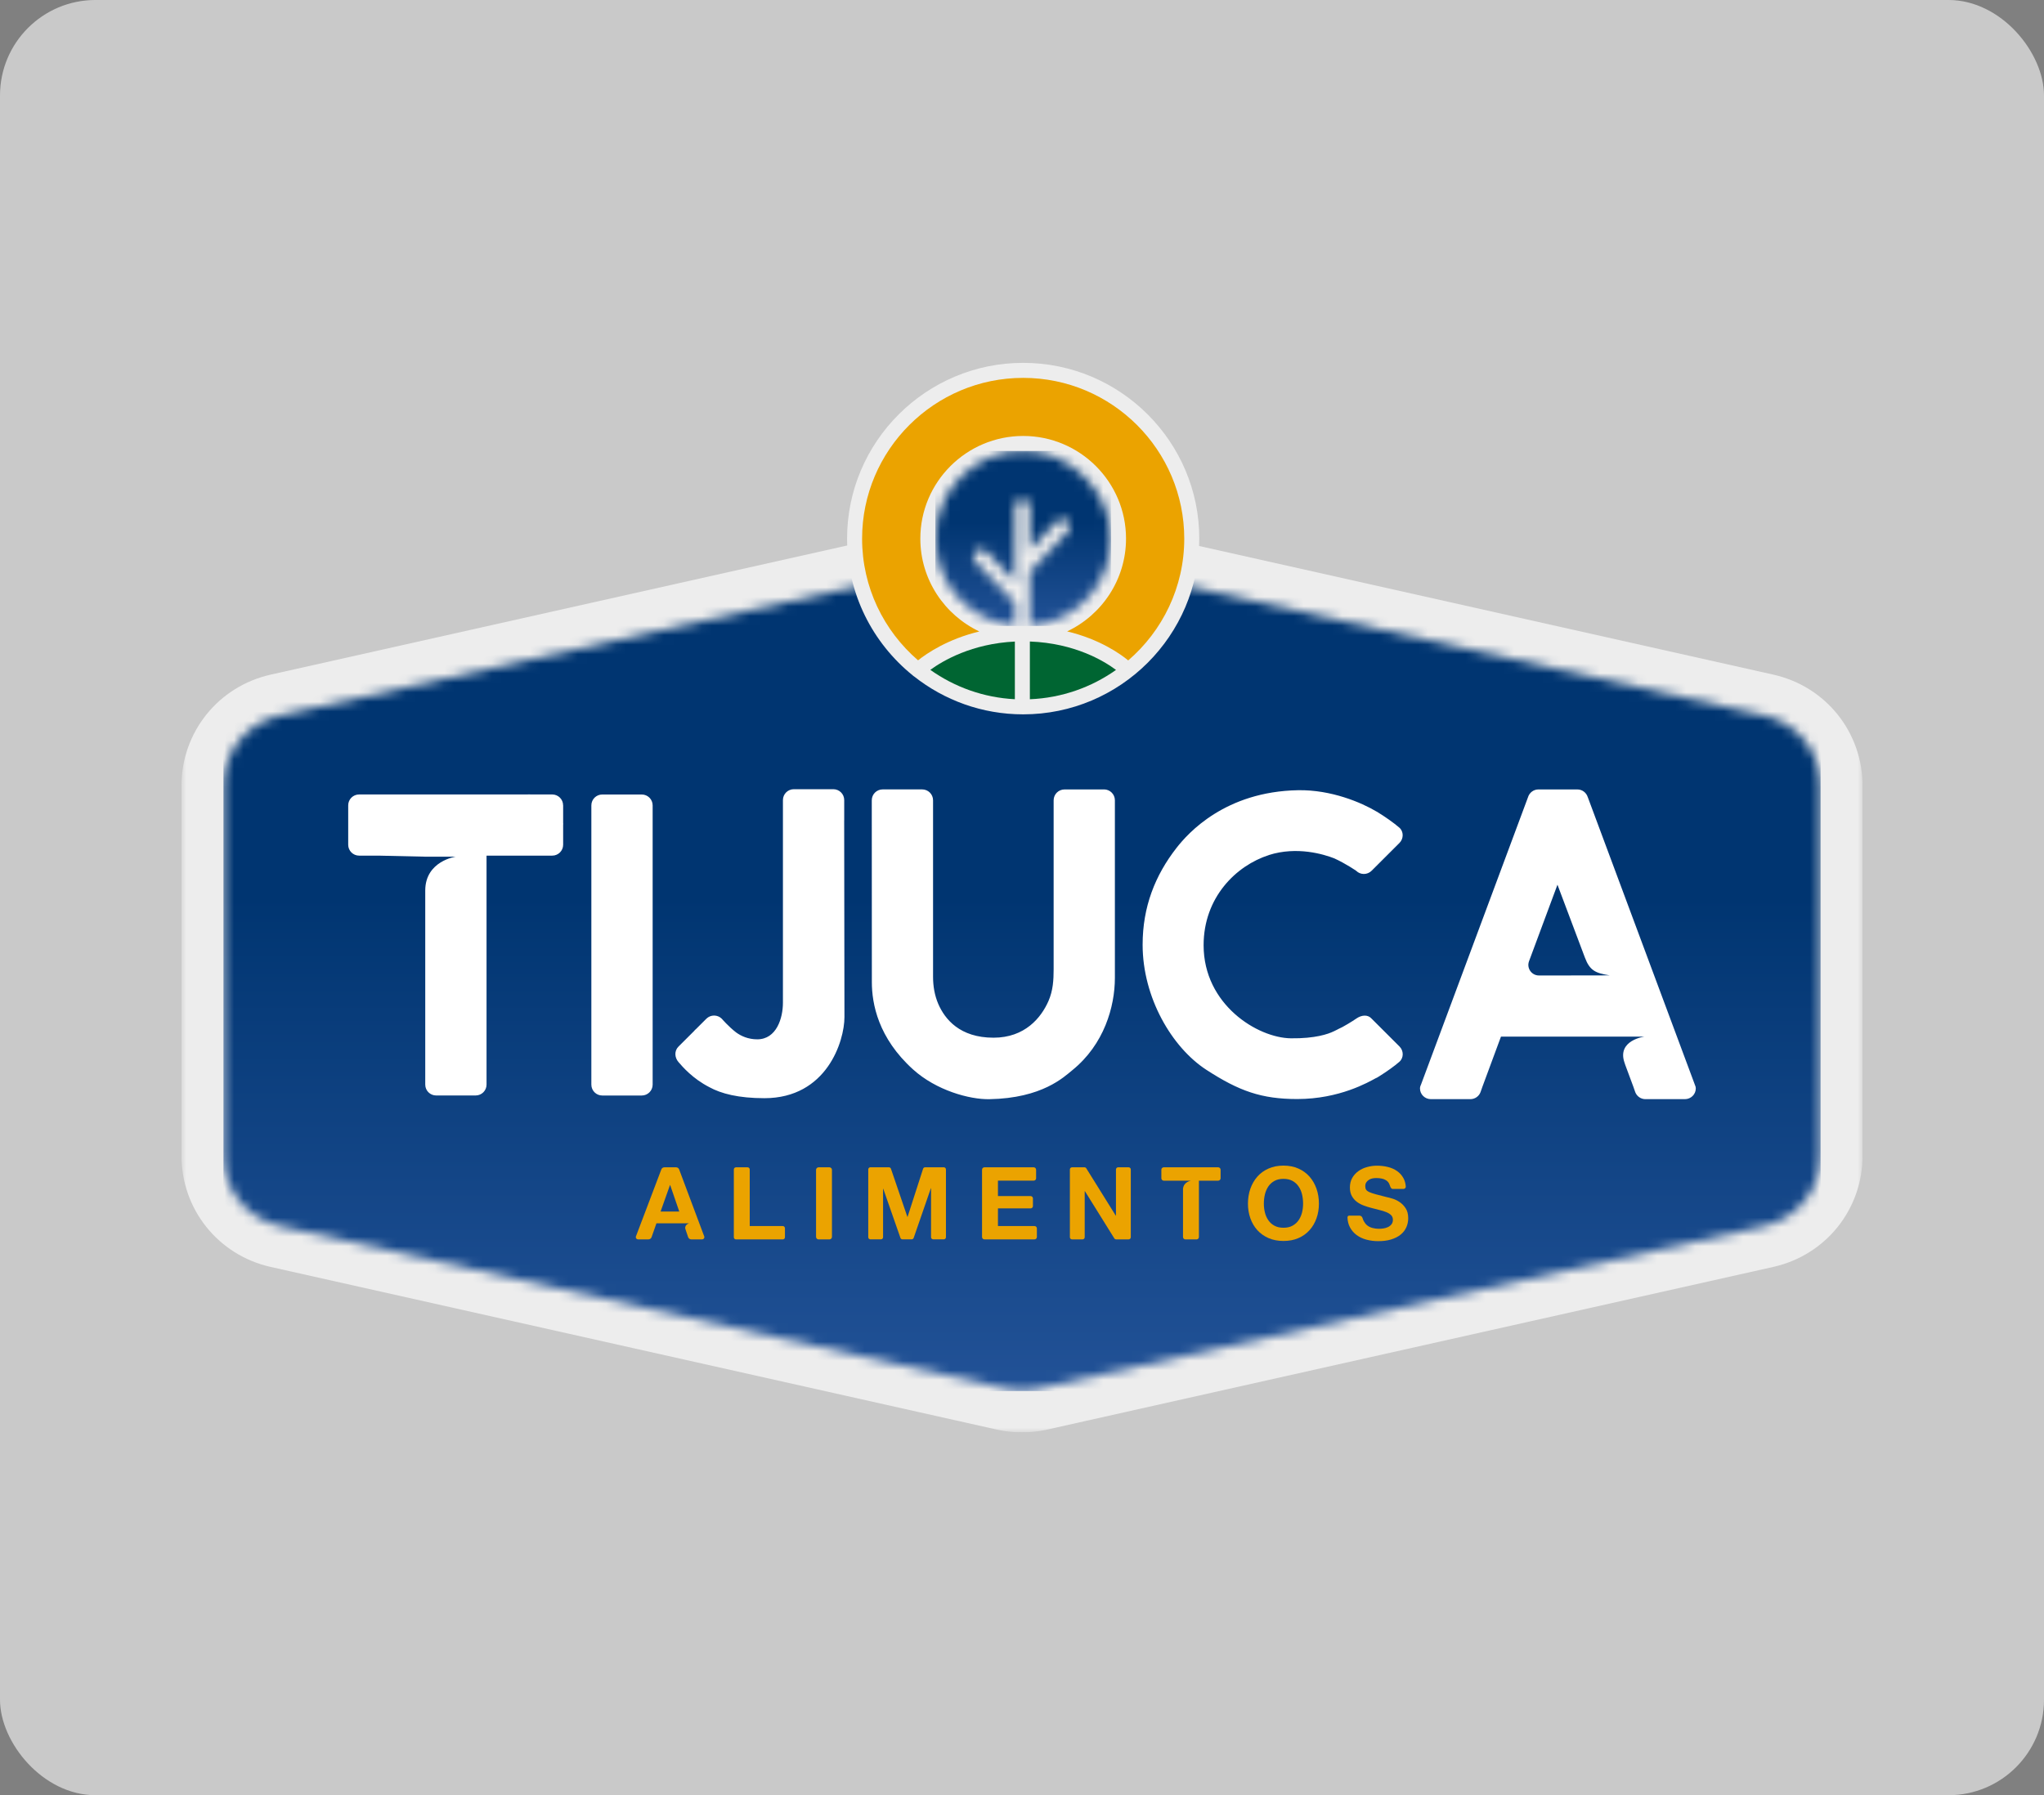
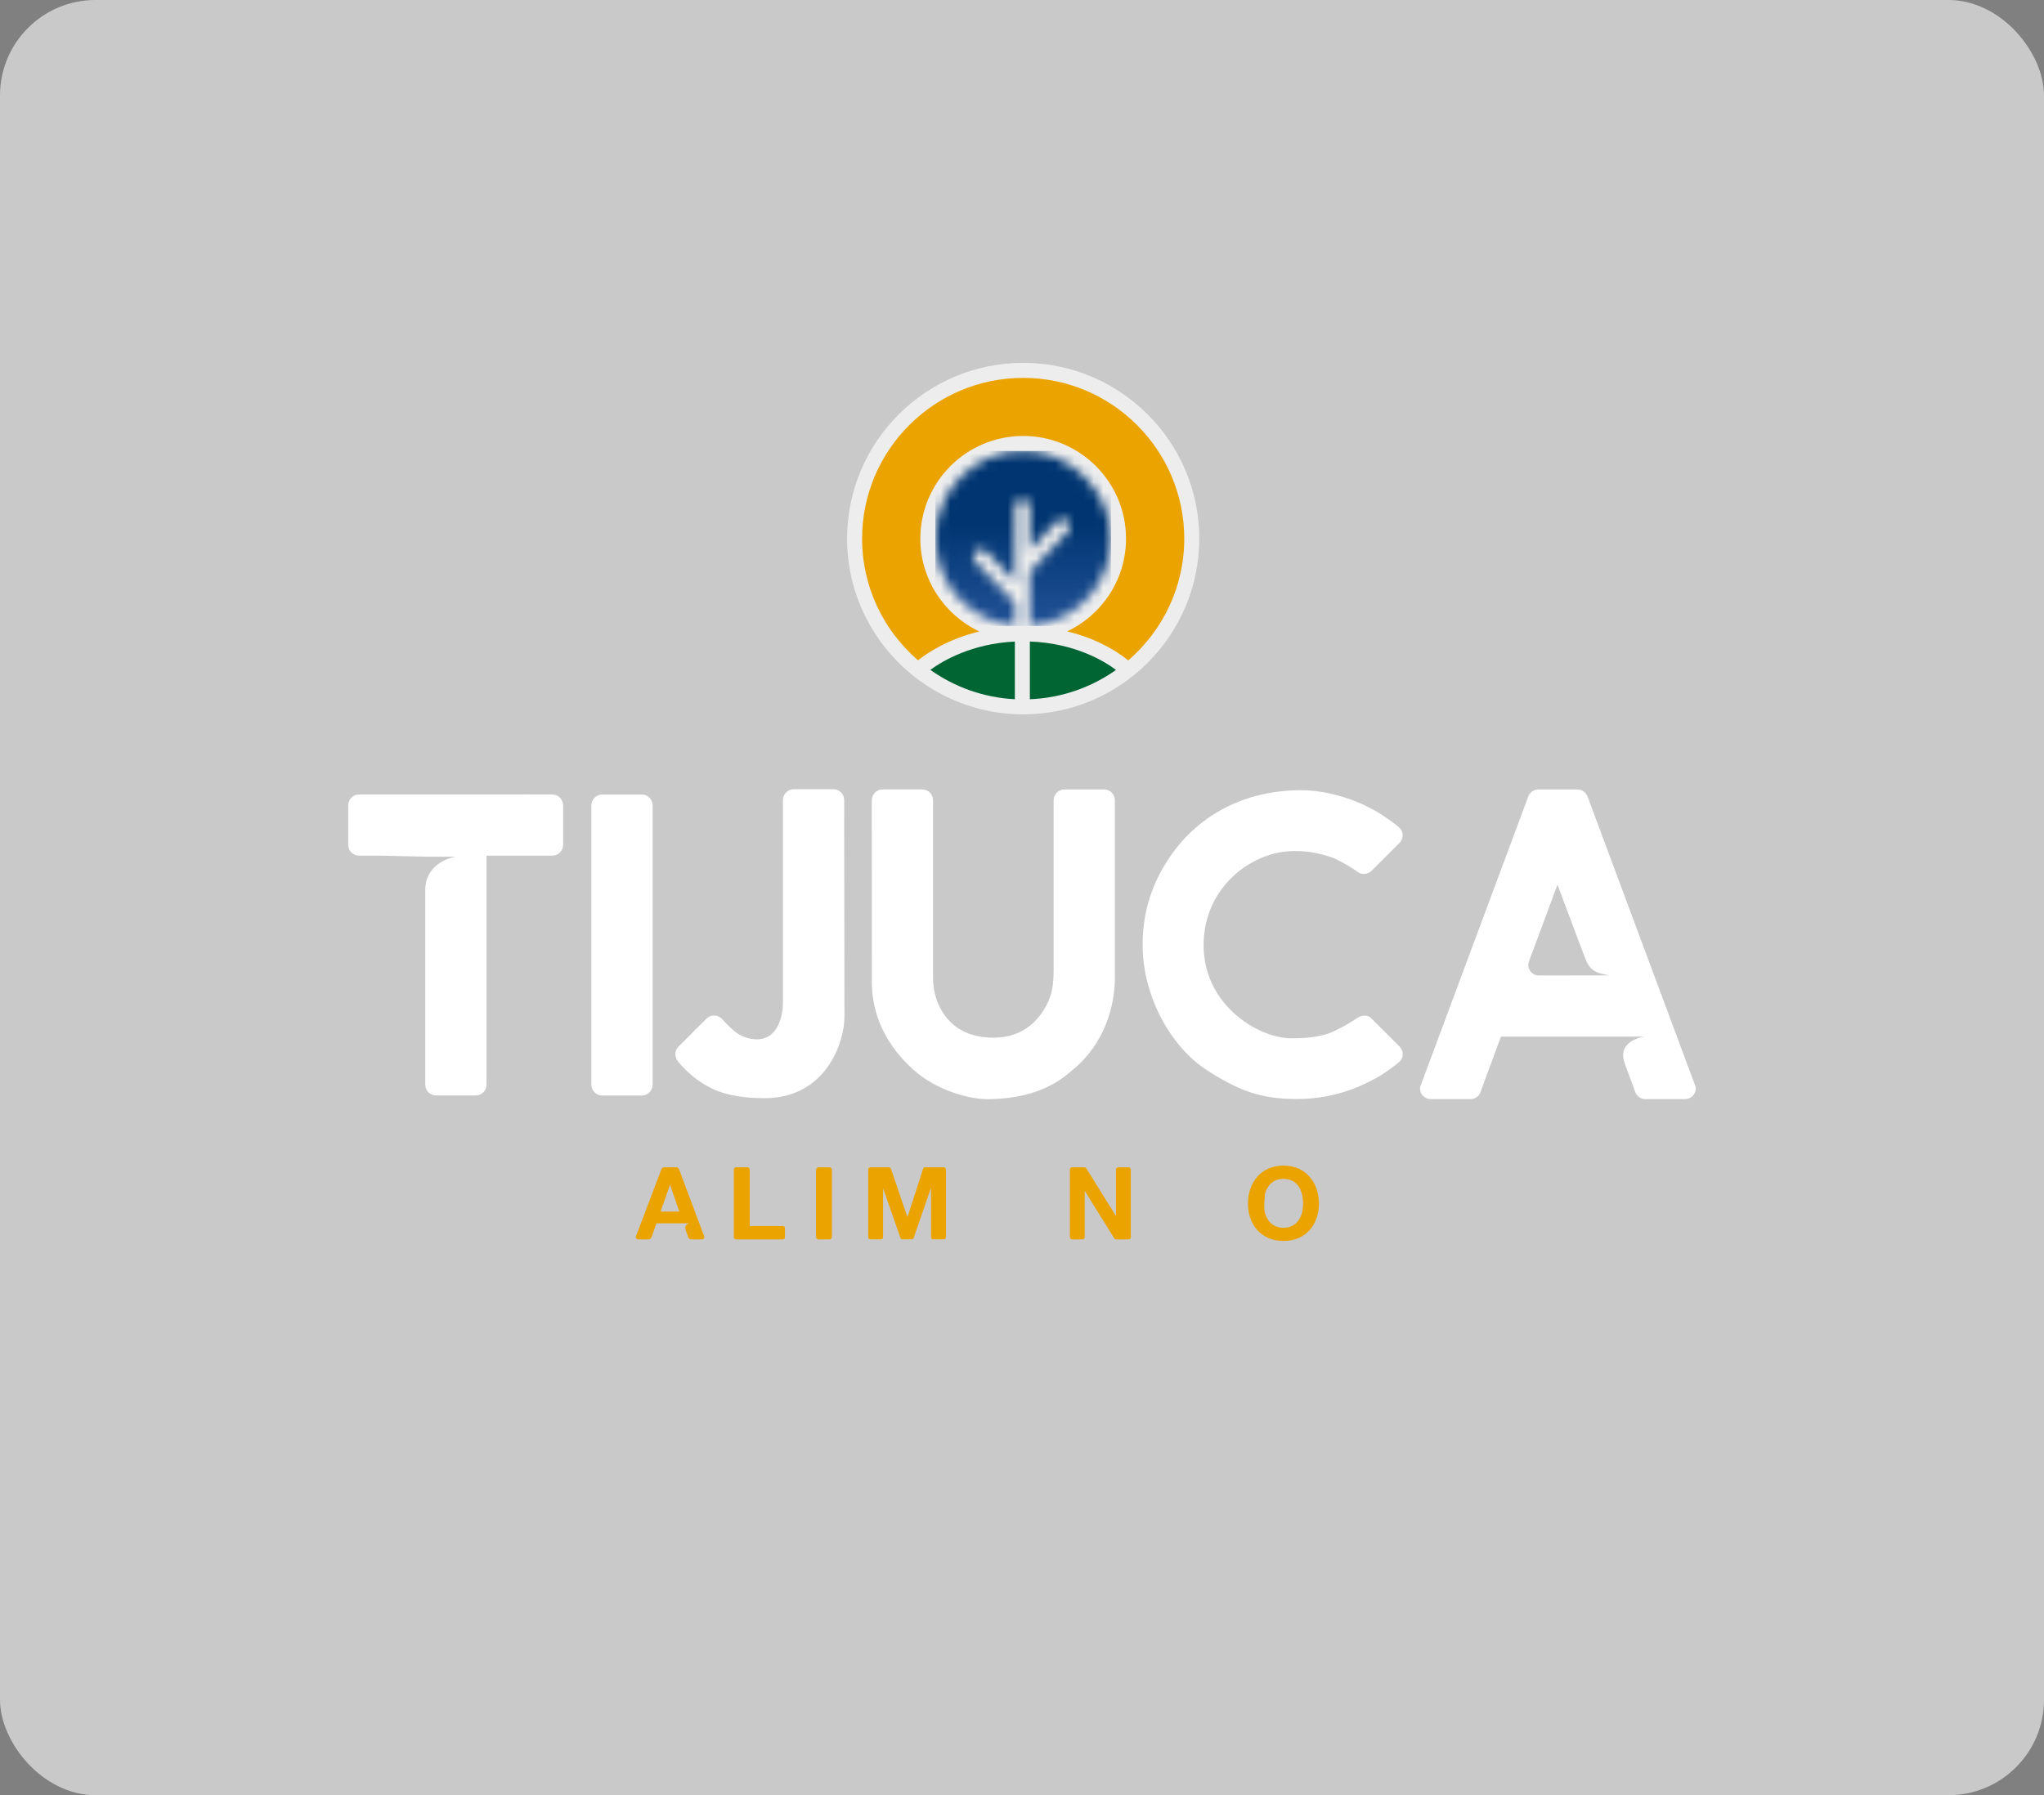
<svg xmlns="http://www.w3.org/2000/svg" width="214" height="188" viewBox="0 0 214 188" fill="none">
  <rect x="0" y="0" width="214" height="188" fill="#808080" stroke="none" />
  <rect y="-0.001" width="214" height="188" rx="10" fill="#C9C9C9" />
  <g clip-path="url(#clip0_950_2)">
    <mask id="mask0_950_2" style="mask-type:luminance" maskUnits="userSpaceOnUse" x="19" y="37" width="176" height="113">
-       <path d="M195 37.999H19V149.999H195V37.999Z" fill="white" />
-     </mask>
+       </mask>
    <g mask="url(#mask0_950_2)">
      <path d="M106.998 149.999C106.115 149.999 105.236 149.902 104.377 149.712L28.35 132.68C22.845 131.446 19 126.649 19 121.015V82.308C19 76.678 22.845 71.881 28.35 70.647L104.385 53.611C106.099 53.227 107.914 53.227 109.627 53.611L185.654 70.647C191.16 71.881 195.004 76.674 195.004 82.308V121.015C195.004 126.649 191.16 131.442 185.654 132.676L109.619 149.712C108.76 149.902 107.881 149.999 106.998 149.999Z" fill="#EDEDED" />
    </g>
    <mask id="mask1_950_2" style="mask-type:luminance" maskUnits="userSpaceOnUse" x="23" y="57" width="168" height="89">
      <path d="M105.349 57.895L29.31 74.931C25.826 75.712 23.395 78.745 23.395 82.312V121.02C23.395 124.583 25.826 127.62 29.31 128.401L105.337 145.437C106.423 145.68 107.569 145.68 108.655 145.437L184.69 128.401C188.174 127.62 190.609 124.587 190.609 121.02V82.312C190.609 78.749 188.174 75.712 184.69 74.931L108.667 57.895C108.124 57.774 107.565 57.713 107.01 57.713C106.455 57.713 105.892 57.774 105.353 57.895" fill="white" />
    </mask>
    <g mask="url(#mask1_950_2)">
-       <path d="M190.609 57.713H23.395V145.676H190.609V57.713Z" fill="url(#paint0_linear_950_2)" />
-     </g>
+       </g>
    <path d="M107.124 37.999C96.955 37.999 88.687 46.258 88.687 56.406C88.687 62.182 91.369 67.343 95.55 70.72C95.55 70.72 95.55 70.72 95.554 70.724C95.602 70.773 95.655 70.813 95.712 70.846C98.855 73.325 102.817 74.809 107.124 74.809C117.292 74.809 125.56 66.55 125.56 56.402C125.56 46.254 117.292 37.999 107.124 37.999Z" fill="#EDEDED" />
    <path d="M118.118 69.159C117.259 68.451 115.104 66.934 111.726 66.121C115.368 64.394 117.891 60.689 117.891 56.406C117.891 50.477 113.062 45.655 107.124 45.655C101.185 45.655 96.356 50.477 96.356 56.406C96.356 60.693 98.888 64.402 102.534 66.129C99.244 66.922 97.069 68.394 96.117 69.151C92.531 66.061 90.259 61.494 90.259 56.41C90.259 47.124 97.826 39.572 107.124 39.572C116.421 39.572 123.988 47.128 123.988 56.41C123.988 61.502 121.707 66.073 118.118 69.163" fill="#EBA300" />
    <path d="M67.188 83.202H63.056C62.424 83.202 61.913 83.711 61.913 84.342V113.585C61.913 114.216 62.424 114.725 63.056 114.725H67.188C67.82 114.725 68.33 114.216 68.33 113.585V84.342C68.33 83.711 67.82 83.202 67.188 83.202ZM88.387 85.907V83.788C88.387 83.157 87.877 82.647 87.245 82.647H85.288C85.288 82.647 85.268 82.647 85.256 82.647C85.248 82.647 85.239 82.647 85.227 82.647H83.113C82.481 82.647 81.97 83.157 81.97 83.788V85.907C81.97 85.907 81.97 85.907 81.97 85.912V105.006C81.97 106.628 81.298 108.841 79.28 108.841C78.32 108.841 77.587 108.493 77.076 108.125C76.266 107.502 75.569 106.685 75.569 106.685C75.124 106.24 74.399 106.24 73.953 106.685L72.871 107.765C72.839 107.793 72.802 107.817 72.774 107.85C72.73 107.894 72.689 107.943 72.649 107.991L71.032 109.605C70.587 110.05 70.619 110.741 71.032 111.219C71.47 111.724 72.519 112.954 74.261 113.848C75.488 114.527 77.311 115.005 80.03 115.005C86.556 115.005 88.411 109.039 88.411 106.507C88.411 101.362 88.383 86.474 88.383 85.92L88.387 85.907ZM58.956 84.338C58.956 83.707 58.445 83.198 57.813 83.198H55.691C55.691 83.198 55.687 83.198 55.683 83.198C55.395 83.181 55.205 83.198 55.205 83.198H39.721H37.599C36.967 83.198 36.456 83.707 36.456 84.338V88.464C36.456 89.095 36.967 89.604 37.599 89.604H39.628C40.823 89.629 44.254 89.709 44.506 89.713H47.722C47.722 89.713 44.53 90.158 44.522 93.249V111.461V113.581C44.522 114.212 45.032 114.721 45.664 114.721H49.796C50.428 114.721 50.939 114.212 50.939 113.581V111.461V89.62C50.939 89.62 50.947 89.604 50.955 89.604H55.691C55.691 89.604 55.691 89.604 55.695 89.604H57.818C58.45 89.604 58.96 89.095 58.96 88.464V86.377C58.96 86.344 58.968 86.316 58.968 86.279C58.968 86.251 58.964 86.227 58.96 86.195V84.338H58.956ZM115.586 82.672H111.454C110.822 82.672 110.312 83.181 110.312 83.812V85.932C110.312 85.932 110.312 85.932 110.312 85.936V101.508C110.312 102.62 110.251 103.732 109.773 104.828C109.003 106.584 107.302 108.671 104.02 108.671C100.492 108.671 98.924 106.737 98.231 105.128C97.85 104.238 97.688 103.267 97.688 102.3V85.928V83.808C97.688 83.177 97.178 82.668 96.546 82.668H92.414C91.782 82.668 91.272 83.177 91.272 83.808V85.37C91.272 85.418 91.272 85.45 91.272 85.467V85.928L91.28 102.846C91.28 105.119 91.944 108.699 95.594 111.995C98.021 114.188 101.488 115.146 103.583 115.11C109.125 115.013 111.397 112.78 112.285 112.06C115.59 109.378 116.725 105.431 116.725 102.406C116.725 101.621 116.725 87.424 116.725 85.936C116.725 85.936 116.725 85.936 116.725 85.928V83.808C116.725 83.177 116.214 82.668 115.582 82.668M177.446 113.597L166.233 83.473C166.233 83.473 166.233 83.473 166.229 83.469C166.083 83.007 165.654 82.672 165.147 82.672H161.068C160.557 82.672 160.132 83.007 159.982 83.469V83.473L148.769 113.597C148.769 113.597 148.667 113.787 148.667 113.977C148.667 114.608 149.178 115.106 149.81 115.106H153.942C154.42 115.106 154.833 114.81 154.999 114.39L155.174 113.896C155.174 113.892 155.174 113.888 155.174 113.888L157.142 108.57C157.142 108.57 157.15 108.557 157.159 108.557H168.959H172.172C172.172 108.557 169.263 108.93 170.082 111.288C170.114 111.381 170.142 111.465 170.167 111.542L171.038 113.888C171.038 113.888 171.038 113.888 171.038 113.896L171.212 114.39C171.382 114.81 171.791 115.106 172.269 115.106H176.401C177.033 115.106 177.544 114.608 177.544 113.977C177.544 113.787 177.442 113.597 177.442 113.597M161.121 102.155C160.351 102.155 159.816 101.386 160.083 100.666L163.061 92.65L165.933 100.278C166.452 101.661 167.063 101.908 168.526 102.143C168.57 102.151 161.121 102.155 161.121 102.155ZM132.84 89.544C135.801 88.597 138.625 89.475 139.686 89.887C140.914 90.445 141.983 91.19 141.983 91.19C142.429 91.635 143.154 91.635 143.6 91.19L146.52 88.274C146.966 87.829 146.978 87.08 146.5 86.668C145.949 86.191 145.026 85.531 144.13 84.989C144.126 84.989 144.118 84.989 144.114 84.985C142.55 84.051 139.37 82.688 135.894 82.753C128.274 82.894 124.389 87.238 123.182 88.787C120.938 91.663 119.629 94.967 119.629 98.935C119.629 104.456 122.68 109.682 126.305 112.036C129.745 114.268 132.078 115.094 135.821 115.094C140.245 115.094 143.271 113.326 144.073 112.893C144.094 112.893 144.114 112.885 144.134 112.873C144.179 112.845 144.227 112.816 144.276 112.788C144.317 112.764 144.361 112.74 144.402 112.711C145.212 112.206 146.01 111.631 146.504 111.199C146.982 110.786 146.97 110.038 146.524 109.593L143.604 106.677C143.203 106.22 142.542 106.284 141.987 106.677C141.987 106.677 141.371 107.105 140.541 107.558C140.136 107.748 140.035 107.809 140.035 107.809C140.035 107.809 139.816 107.914 139.678 107.987C139.654 107.999 139.629 108.011 139.605 108.019C139.07 108.278 137.713 108.768 135.153 108.735C131.653 108.691 126.014 105.204 126.014 98.988C126.014 93.972 129.425 90.644 132.844 89.548" fill="white" />
    <path d="M106.253 73.224C102.967 73.058 99.929 71.942 97.401 70.15C98.713 69.192 101.756 67.4 106.253 67.186V73.224Z" fill="#006532" />
    <mask id="mask2_950_2" style="mask-type:luminance" maskUnits="userSpaceOnUse" x="97" y="47" width="20" height="19">
      <path d="M97.928 56.406C97.928 61.174 101.59 65.102 106.253 65.543V63.16L102.113 58.825C101.813 58.513 101.825 58.016 102.141 57.716C102.453 57.417 102.951 57.429 103.251 57.745L106.253 60.887V53.041C106.253 52.608 106.605 52.256 107.039 52.256C107.472 52.256 107.825 52.608 107.825 53.041V57.603L110.656 54.586C110.952 54.27 111.45 54.254 111.766 54.549C112.082 54.845 112.098 55.342 111.803 55.657L107.825 59.9V65.555C112.568 65.195 116.32 61.235 116.32 56.41C116.32 51.585 112.196 47.228 107.124 47.228C102.052 47.228 97.928 51.346 97.928 56.41" fill="white" />
    </mask>
    <g mask="url(#mask2_950_2)">
      <path d="M116.32 47.225H97.928V65.551H116.32V47.225Z" fill="url(#paint1_linear_950_2)" />
    </g>
    <mask id="mask3_950_2" style="mask-type:luminance" maskUnits="userSpaceOnUse" x="19" y="37" width="176" height="113">
      <path d="M195 37.999H19V149.999H195V37.999Z" fill="white" />
    </mask>
    <g mask="url(#mask3_950_2)">
      <path d="M107.824 73.227V67.181C112.548 67.355 115.623 69.243 116.842 70.157C114.27 71.974 111.174 73.09 107.824 73.227Z" fill="#006532" />
      <path d="M78.495 122.471V128.396H81.954C82.08 128.396 82.181 128.497 82.181 128.623V129.569C82.181 129.694 82.08 129.795 81.954 129.795H77.056C76.931 129.795 76.83 129.694 76.83 129.569V122.471C76.83 122.345 76.931 122.244 77.056 122.244H78.268C78.393 122.244 78.495 122.345 78.495 122.471Z" fill="#EBA300" />
      <path d="M87.103 122.511V129.529C87.103 129.674 86.986 129.795 86.836 129.795H85.705C85.559 129.795 85.438 129.678 85.438 129.529V122.511C85.438 122.365 85.555 122.244 85.705 122.244H86.836C86.981 122.244 87.103 122.361 87.103 122.511Z" fill="#EBA300" />
      <path d="M93.07 122.244C93.167 122.244 93.252 122.305 93.281 122.398L94.999 127.434H95.019L96.643 122.398C96.672 122.305 96.761 122.24 96.858 122.24H98.811C98.936 122.24 99.037 122.341 99.037 122.467V129.565C99.037 129.69 98.936 129.788 98.811 129.788H97.705C97.579 129.788 97.478 129.686 97.478 129.565V124.441H97.457L95.659 129.638C95.626 129.727 95.541 129.788 95.444 129.788H94.484C94.387 129.788 94.302 129.727 94.273 129.638L92.475 124.493H92.454V129.565C92.454 129.69 92.353 129.788 92.232 129.788H91.126C91 129.788 90.903 129.686 90.903 129.565V122.467C90.903 122.341 91.004 122.24 91.126 122.24H93.078L93.07 122.244Z" fill="#EBA300" />
-       <path d="M108.477 122.491V123.393C108.477 123.53 108.367 123.64 108.23 123.64H104.482V125.257H107.897C108.035 125.257 108.145 125.367 108.145 125.504V126.301C108.145 126.438 108.035 126.548 107.897 126.548H104.482V128.396H108.311C108.448 128.396 108.558 128.505 108.558 128.643V129.545C108.558 129.682 108.448 129.791 108.311 129.791H103.065C102.927 129.791 102.817 129.682 102.817 129.545V122.491C102.817 122.357 102.927 122.244 103.065 122.244H108.226C108.363 122.244 108.473 122.353 108.473 122.491" fill="#EBA300" />
      <path d="M113.54 122.244C113.617 122.244 113.69 122.285 113.731 122.349L116.818 127.308H116.838V122.471C116.838 122.345 116.939 122.244 117.061 122.244H118.167C118.292 122.244 118.39 122.345 118.39 122.471V129.569C118.39 129.694 118.288 129.791 118.167 129.791H116.854C116.777 129.791 116.704 129.751 116.664 129.686L113.585 124.74H113.565V129.569C113.565 129.694 113.463 129.791 113.342 129.791H112.236C112.11 129.791 112.013 129.69 112.013 129.569V122.471C112.013 122.345 112.114 122.244 112.236 122.244H113.54Z" fill="#EBA300" />
-       <path d="M130.911 124.481C131.082 124 131.325 123.579 131.641 123.219C131.957 122.859 132.35 122.576 132.811 122.374C133.273 122.168 133.796 122.066 134.371 122.066C134.946 122.066 135.481 122.168 135.939 122.374C136.397 122.58 136.786 122.859 137.102 123.219C137.418 123.579 137.661 124 137.831 124.481C138.001 124.962 138.086 125.488 138.086 126.05C138.086 126.613 138.001 127.114 137.831 127.587C137.661 128.065 137.418 128.477 137.102 128.829C136.786 129.181 136.397 129.46 135.939 129.658C135.481 129.86 134.959 129.957 134.371 129.957C133.784 129.957 133.273 129.856 132.811 129.658C132.35 129.456 131.961 129.181 131.641 128.829C131.325 128.477 131.078 128.061 130.911 127.587C130.741 127.11 130.656 126.6 130.656 126.05C130.656 125.5 130.741 124.962 130.911 124.481ZM132.431 126.973C132.504 127.272 132.621 127.543 132.787 127.781C132.949 128.02 133.16 128.214 133.423 128.356C133.686 128.501 134.002 128.574 134.375 128.574C134.748 128.574 135.068 128.501 135.327 128.356C135.586 128.21 135.801 128.02 135.963 127.781C136.125 127.543 136.243 127.272 136.32 126.973C136.393 126.673 136.429 126.366 136.429 126.046C136.429 125.727 136.393 125.395 136.32 125.084C136.247 124.772 136.129 124.497 135.963 124.255C135.801 124.012 135.59 123.818 135.327 123.672C135.068 123.527 134.748 123.454 134.375 123.454C134.002 123.454 133.682 123.527 133.423 123.672C133.164 123.818 132.949 124.012 132.787 124.255C132.625 124.497 132.508 124.772 132.431 125.084C132.358 125.395 132.321 125.715 132.321 126.046C132.321 126.378 132.358 126.673 132.431 126.973Z" fill="#EBA300" />
-       <path d="M142.822 127.931C142.915 128.109 143.036 128.25 143.186 128.36C143.336 128.469 143.514 128.55 143.721 128.602C143.924 128.655 144.138 128.683 144.357 128.683C144.507 128.683 144.665 128.671 144.835 128.647C145.005 128.622 145.163 128.574 145.313 128.505C145.463 128.436 145.585 128.339 145.682 128.214C145.779 128.093 145.832 127.935 145.832 127.745C145.832 127.539 145.767 127.373 145.637 127.247C145.508 127.122 145.337 127.013 145.123 126.932C144.912 126.847 144.673 126.774 144.402 126.709C144.134 126.645 143.863 126.576 143.587 126.499C143.304 126.43 143.028 126.341 142.761 126.24C142.494 126.139 142.251 126.006 142.04 125.844C141.829 125.682 141.659 125.48 141.525 125.237C141.396 124.994 141.331 124.699 141.331 124.355C141.331 123.967 141.416 123.631 141.582 123.344C141.748 123.057 141.967 122.822 142.234 122.632C142.502 122.442 142.806 122.301 143.146 122.212C143.486 122.119 143.822 122.074 144.163 122.074C144.56 122.074 144.936 122.119 145.301 122.208C145.666 122.297 145.986 122.438 146.269 122.636C146.553 122.835 146.776 123.085 146.942 123.393C147.075 123.639 147.156 123.927 147.181 124.258C147.193 124.392 147.075 124.509 146.942 124.509H145.807C145.581 124.509 145.516 124.097 145.435 123.947C145.354 123.797 145.248 123.684 145.111 123.599C144.977 123.514 144.823 123.453 144.649 123.421C144.475 123.385 144.288 123.369 144.082 123.369C143.948 123.369 143.814 123.381 143.681 123.409C143.547 123.437 143.425 123.486 143.316 123.559C143.207 123.627 143.117 123.716 143.045 123.822C142.976 123.927 142.939 124.06 142.939 124.222C142.939 124.372 142.968 124.489 143.024 124.582C143.081 124.675 143.19 124.76 143.356 124.837C143.523 124.914 143.753 124.99 144.045 125.071C144.337 125.148 144.722 125.249 145.192 125.367C145.333 125.395 145.528 125.443 145.779 125.52C146.03 125.593 146.277 125.71 146.524 125.876C146.772 126.038 146.986 126.256 147.164 126.527C147.343 126.798 147.436 127.146 147.436 127.571C147.436 127.915 147.367 128.238 147.233 128.534C147.1 128.829 146.901 129.084 146.634 129.298C146.37 129.512 146.042 129.678 145.649 129.799C145.256 129.921 144.803 129.977 144.288 129.977C143.871 129.977 143.466 129.925 143.077 129.824C142.684 129.723 142.34 129.561 142.04 129.342C141.74 129.124 141.501 128.845 141.327 128.509C141.173 128.214 141.088 127.874 141.076 127.486C141.076 127.389 141.153 127.304 141.25 127.304H142.327C142.477 127.304 142.607 127.405 142.648 127.547C142.688 127.696 142.757 127.83 142.818 127.947" fill="#EBA300" />
-       <path d="M127.537 122.244H121.841C121.703 122.244 121.59 122.357 121.59 122.495V123.393C121.59 123.53 121.703 123.644 121.841 123.644H124.709C124.709 123.644 123.948 123.729 123.858 124.477V129.545C123.858 129.682 123.972 129.795 124.11 129.795H125.272C125.41 129.795 125.523 129.682 125.523 129.545V123.644H127.541C127.679 123.644 127.792 123.53 127.792 123.393V122.495C127.792 122.357 127.679 122.244 127.541 122.244" fill="#EBA300" />
+       <path d="M130.911 124.481C131.082 124 131.325 123.579 131.641 123.219C131.957 122.859 132.35 122.576 132.811 122.374C133.273 122.168 133.796 122.066 134.371 122.066C134.946 122.066 135.481 122.168 135.939 122.374C136.397 122.58 136.786 122.859 137.102 123.219C137.418 123.579 137.661 124 137.831 124.481C138.001 124.962 138.086 125.488 138.086 126.05C138.086 126.613 138.001 127.114 137.831 127.587C137.661 128.065 137.418 128.477 137.102 128.829C136.786 129.181 136.397 129.46 135.939 129.658C135.481 129.86 134.959 129.957 134.371 129.957C133.784 129.957 133.273 129.856 132.811 129.658C132.35 129.456 131.961 129.181 131.641 128.829C131.325 128.477 131.078 128.061 130.911 127.587C130.741 127.11 130.656 126.6 130.656 126.05C130.656 125.5 130.741 124.962 130.911 124.481ZM132.431 126.973C132.504 127.272 132.621 127.543 132.787 127.781C132.949 128.02 133.16 128.214 133.423 128.356C133.686 128.501 134.002 128.574 134.375 128.574C134.748 128.574 135.068 128.501 135.327 128.356C135.586 128.21 135.801 128.02 135.963 127.781C136.125 127.543 136.243 127.272 136.32 126.973C136.393 126.673 136.429 126.366 136.429 126.046C136.429 125.727 136.393 125.395 136.32 125.084C136.247 124.772 136.129 124.497 135.963 124.255C135.801 124.012 135.59 123.818 135.327 123.672C135.068 123.527 134.748 123.454 134.375 123.454C134.002 123.454 133.682 123.527 133.423 123.672C133.164 123.818 132.949 124.012 132.787 124.255C132.625 124.497 132.508 124.772 132.431 125.084C132.321 126.378 132.358 126.673 132.431 126.973Z" fill="#EBA300" />
      <path d="M73.726 129.468L71.105 122.467C71.056 122.333 70.927 122.244 70.785 122.244H69.558C69.416 122.244 69.286 122.333 69.238 122.467L66.584 129.468C66.523 129.626 66.641 129.791 66.807 129.791H67.893C68.038 129.791 68.168 129.698 68.217 129.561L68.727 128.109H72.15C72.15 128.109 71.636 128.25 71.757 128.707L72.045 129.557C72.094 129.694 72.223 129.791 72.369 129.791H73.507C73.674 129.791 73.787 129.626 73.73 129.472M69.161 126.875L70.145 124.105H70.165L71.117 126.875H69.161Z" fill="#EBA300" />
    </g>
  </g>
  <defs>
    <linearGradient id="paint0_linear_950_2" x1="107.513" y1="57.874" x2="107.513" y2="145.776" gradientUnits="userSpaceOnUse">
      <stop stop-color="#003571" />
      <stop offset="0.41" stop-color="#003571" />
      <stop offset="1" stop-color="#225297" />
    </linearGradient>
    <linearGradient id="paint1_linear_950_2" x1="107.11" y1="47.228" x2="107.11" y2="65.555" gradientUnits="userSpaceOnUse">
      <stop stop-color="#003571" />
      <stop offset="0.41" stop-color="#003571" />
      <stop offset="1" stop-color="#225297" />
    </linearGradient>
    <clipPath id="clip0_950_2">
      <rect width="176" height="112" fill="white" transform="translate(19 37.999)" />
    </clipPath>
  </defs>
</svg>